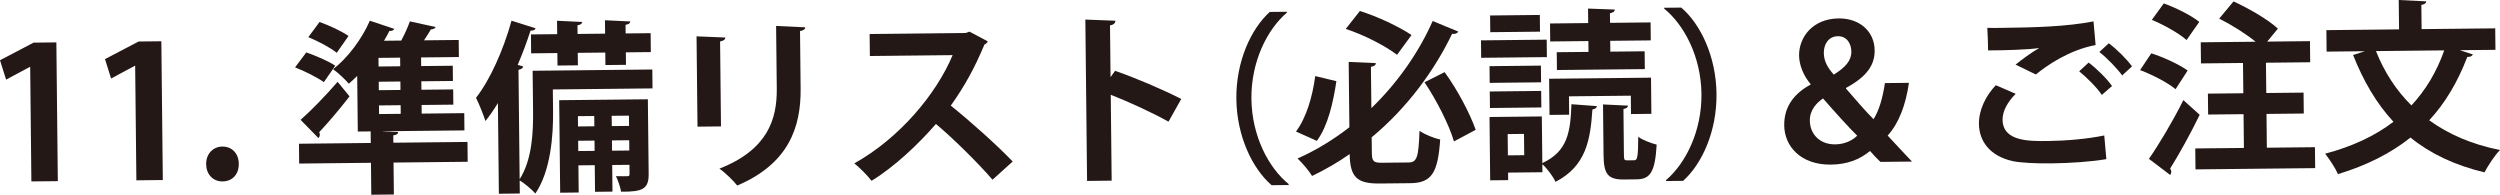
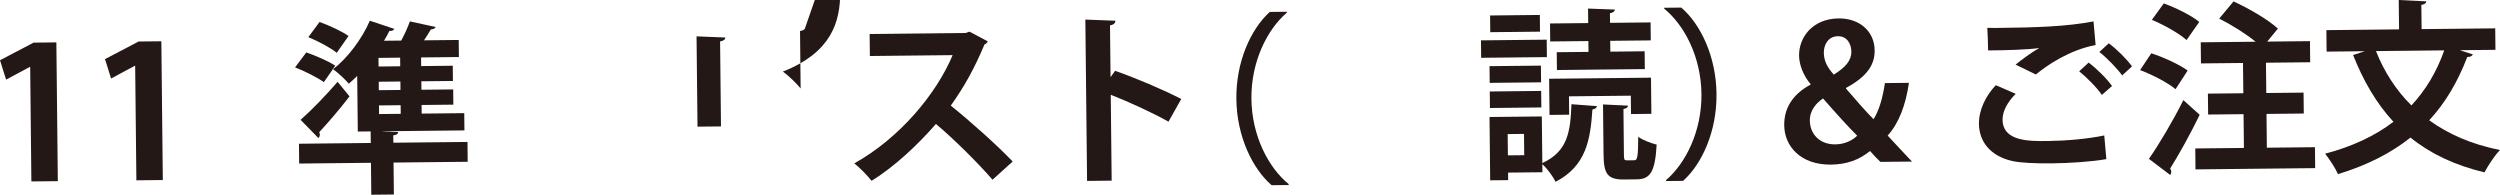
<svg xmlns="http://www.w3.org/2000/svg" version="1.1" x="0px" y="0px" width="210.1px" height="16.365px" viewBox="0 0 210.1 16.365" style="overflow:visible;enable-background:new 0 0 210.1 16.365;" xml:space="preserve">
  <style type="text/css">
	.st0{fill:#231815;}
</style>
  <defs>
</defs>
  <g>
    <path class="st0" d="M2.637,15.247L2.537,5.622l-0.03,0l-1.995,1.07L0,5.062l2.824-1.48l1.913-0.02L4.86,15.224L2.637,15.247z" />
    <path class="st0" d="M11.461,15.154L11.36,5.528l-0.03,0l-1.995,1.07l-0.511-1.63l2.824-1.48l1.912-0.02l0.123,11.662   L11.461,15.154z" />
-     <path class="st0" d="M17.324,13.796c-0.009-0.849,0.57-1.472,1.357-1.48c0.802-0.009,1.379,0.572,1.388,1.451   c0.008,0.864-0.524,1.471-1.357,1.48C17.879,15.256,17.332,14.629,17.324,13.796z" />
    <path class="st0" d="M25.741,4.404c0.773,0.27,1.874,0.736,2.434,1.116l-0.957,1.383c-0.53-0.38-1.599-0.924-2.421-1.24   L25.741,4.404z M39.287,11.929l0.017,1.666l-6.231,0.066l0.028,2.684l-1.897,0.02l-0.028-2.684l-6.033,0.064l-0.017-1.666   l6.033-0.064l-0.01-0.972l-1.08,0.011l-0.05-4.674c-0.229,0.234-0.474,0.452-0.703,0.655c-0.297-0.352-0.92-0.932-1.323-1.22   c1.209-0.923,2.425-2.54,3.088-4.075l2.059,0.688c-0.059,0.124-0.214,0.187-0.415,0.174c-0.136,0.279-0.287,0.543-0.454,0.822   l1.45-0.015c0.287-0.543,0.559-1.132,0.723-1.612l2.165,0.471c-0.045,0.124-0.183,0.187-0.399,0.205   c-0.166,0.279-0.364,0.605-0.577,0.916l2.916-0.031l0.015,1.435l-3.177,0.034l0.008,0.725l2.654-0.028l0.014,1.28l-2.654,0.028   l0.007,0.71l2.669-0.028l0.014,1.28l-2.669,0.028l0.008,0.725l3.578-0.038l0.015,1.45l-6.847,0.072v0.015l1.279,0.048   c-0.013,0.154-0.119,0.248-0.413,0.282l0.007,0.617L39.287,11.929z M25.26,10.071c0.841-0.734,2.062-1.981,3.113-3.195l1.001,1.224   c-0.852,1.104-1.797,2.21-2.545,3.004c0.032,0.077,0.048,0.138,0.049,0.216c0.001,0.108-0.044,0.216-0.121,0.279L25.26,10.071z    M26.854,1.847c0.805,0.285,1.875,0.782,2.435,1.177L28.3,4.439c-0.513-0.427-1.583-0.986-2.389-1.317L26.854,1.847z M33.636,5.57   l-0.008-0.725l-1.82,0.019l0.008,0.725L33.636,5.57z M33.656,7.56l-0.007-0.71l-1.82,0.019l0.007,0.71L33.656,7.56z M31.85,8.86   l0.008,0.725l1.82-0.019L33.67,8.841L31.85,8.86z" />
-     <path class="st0" d="M54.821,5.84l0.016,1.589L46.46,7.517l0.02,1.836c0.021,2.036-0.195,5.001-1.486,6.912   c-0.265-0.306-0.934-0.885-1.322-1.097l0.012,1.095l-1.759,0.019l-0.081-7.62c-0.334,0.544-0.683,1.056-1.048,1.507   c-0.144-0.461-0.556-1.49-0.793-1.951c1.158-1.462,2.304-4.005,2.986-6.48l2.028,0.642c-0.06,0.139-0.198,0.203-0.43,0.19   c-0.313,0.96-0.674,1.936-1.08,2.881l0.464,0.134c-0.03,0.139-0.152,0.233-0.397,0.282l0.097,9.194   c1.063-1.662,1.145-4.008,1.128-5.72l-0.036-3.394L54.821,5.84z M44.622,2.893l2.205-0.023l-0.013-1.126l2.116,0.101   c-0.014,0.139-0.121,0.233-0.399,0.282l0.008,0.725l2.314-0.024l-0.013-1.126l2.131,0.101c-0.014,0.154-0.121,0.233-0.399,0.282   l0.008,0.725l2.099-0.022l0.016,1.589l-2.099,0.022l0.012,1.049l-1.728,0.018l-0.012-1.049l-2.314,0.024l0.012,1.049l-1.713,0.018   l-0.012-1.049l-2.205,0.023L44.622,2.893z M54.446,8.343l0.067,6.263c0.013,1.28-0.495,1.517-2.315,1.505   c-0.065-0.385-0.257-0.938-0.43-1.307c0.416,0.011,0.818,0.007,0.956,0.006c0.139-0.002,0.185-0.048,0.184-0.187l-0.009-0.771   l-1.45,0.015l0.024,2.237l-1.466,0.015l-0.024-2.237l-1.373,0.014l0.024,2.283l-1.557,0.017l-0.082-7.775L54.446,8.343z    M49.94,9.749l-1.373,0.014l0.009,0.864l1.373-0.014L49.94,9.749z M48.598,12.694l1.373-0.014l-0.009-0.864l-1.373,0.014   L48.598,12.694z M52.856,9.718l-1.45,0.015l0.009,0.864l1.45-0.015L52.856,9.718z M51.437,12.664l1.45-0.015l-0.009-0.864   l-1.45,0.015L51.437,12.664z" />
-     <path class="st0" d="M58.618,10.644l-0.08-7.589l2.423,0.098c-0.014,0.17-0.152,0.279-0.444,0.329l0.075,7.142L58.618,10.644z    M67.678,2.295c-0.013,0.155-0.134,0.264-0.444,0.313l0.051,4.828c0.035,3.27-1.012,6.321-5.328,8.156   c-0.297-0.383-1.03-1.1-1.496-1.419c4.072-1.601,4.847-4.17,4.819-6.731l-0.056-5.26L67.678,2.295z" />
+     <path class="st0" d="M58.618,10.644l-0.08-7.589l2.423,0.098c-0.014,0.17-0.152,0.279-0.444,0.329l0.075,7.142L58.618,10.644z    M67.678,2.295c-0.013,0.155-0.134,0.264-0.444,0.313l0.051,4.828c-0.297-0.383-1.03-1.1-1.496-1.419c4.072-1.601,4.847-4.17,4.819-6.731l-0.056-5.26L67.678,2.295z" />
    <path class="st0" d="M83.01,3.475c-0.045,0.124-0.152,0.218-0.275,0.265c-0.844,1.999-1.63,3.442-2.831,5.137   c1.525,1.218,3.815,3.246,5.203,4.697l-1.696,1.53c-1.218-1.422-3.447-3.604-4.755-4.686c-1.433,1.65-3.417,3.554-5.41,4.778   c-0.313-0.413-1-1.116-1.451-1.466c3.819-2.123,6.91-5.858,8.265-9.097l-6.956,0.074l-0.02-1.851l8.068-0.085l0.322-0.111   L83.01,3.475z" />
    <path class="st0" d="M98.2,10.226c-1.289-0.727-3.319-1.662-4.852-2.263l0.076,7.219l-2.067,0.022L91.213,1.645l2.532,0.097   c-0.014,0.185-0.136,0.341-0.46,0.391l0.046,4.35l0.38-0.529c1.703,0.584,4.027,1.577,5.562,2.363L98.2,10.226z" />
    <path class="st0" d="M108.147,1.065c-1.666,1.422-3.011,4.136-2.978,7.236c0.034,3.162,1.465,5.816,3.131,7.172v0.077l-1.435,0.015   c-1.604-1.387-2.928-4.104-2.962-7.251s1.233-5.891,2.808-7.311l1.435-0.015L108.147,1.065z" />
-     <path class="st0" d="M108.915,11.054c0.867-1.151,1.388-2.93,1.617-4.661l1.779,0.429c-0.273,1.824-0.73,3.803-1.643,5.016   L108.915,11.054z M115.29,12.822c0.008,0.74,0.133,0.863,0.874,0.855l2.205-0.023c0.724-0.008,0.844-0.441,0.928-2.663   c0.436,0.319,1.226,0.619,1.736,0.737c-0.187,2.779-0.702,3.648-2.508,3.667l-2.575,0.027c-1.928,0.02-2.489-0.544-2.525-2.472   c-0.98,0.689-2.038,1.302-3.159,1.838c-0.251-0.429-0.83-1.102-1.219-1.468c1.582-0.696,3.038-1.606,4.355-2.623l-0.059-5.492   l2.285,0.099c-0.014,0.17-0.122,0.264-0.415,0.313l0.037,3.471c2.29-2.215,4.037-4.794,5.152-7.321l2.154,0.888   c-0.092,0.155-0.26,0.219-0.523,0.191c-1.465,3.039-3.714,6.164-6.758,8.695L115.29,12.822z M114.285,0.923   c1.517,0.478,3.299,1.323,4.34,2.021l-1.217,1.663c-0.994-0.761-2.793-1.683-4.311-2.176L114.285,0.923z M122.191,11.885   c-0.399-1.369-1.454-3.456-2.474-4.972l1.688-0.851c1.096,1.5,2.135,3.495,2.613,4.847L122.191,11.885z" />
    <path class="st0" d="M129.985,3.333L130,4.799l-5.523,0.058l-0.015-1.465L129.985,3.333z M129.575,9.786l0.042,3.918   c2.133-0.979,2.363-2.617,2.447-4.947l2.145,0.162c-0.029,0.139-0.151,0.249-0.382,0.282c-0.174,2.548-0.52,4.742-3.099,6.08   c-0.205-0.445-0.706-1.119-1.111-1.485l0.008,0.679l-2.885,0.031l0.006,0.633l-1.511,0.016l-0.056-5.322L129.575,9.786z    M129.498,5.514l0.015,1.404l-4.319,0.046l-0.015-1.404L129.498,5.514z M125.216,9.076l-0.015-1.388l4.319-0.046l0.015,1.388   L125.216,9.076z M129.407,1.257l0.015,1.404l-4.18,0.044l-0.015-1.404L129.407,1.257z M128.096,13.042l-0.019-1.789l-1.373,0.015   l0.019,1.789L128.096,13.042z M131.856,8.096l0.016,1.543l-1.651,0.018l-0.032-3.039l8.561-0.091l0.032,3.039l-1.712,0.018   l-0.016-1.543L131.856,8.096z M133.498,4.361l-0.01-0.91l-3.209,0.034l-0.015-1.512l3.209-0.034l-0.014-1.219l2.253,0.084   c-0.013,0.154-0.119,0.248-0.413,0.313l0.009,0.802l3.408-0.036l0.015,1.512l-3.408,0.036l0.01,0.91l2.883-0.031l0.015,1.496   l-7.387,0.078l-0.015-1.496L133.498,4.361z M136.473,12.969c0.006,0.463,0.037,0.509,0.268,0.506l0.603-0.006   c0.262-0.003,0.321-0.25,0.334-1.978c0.343,0.274,1.085,0.544,1.548,0.663c-0.13,2.3-0.54,2.906-1.68,2.918l-1.08,0.011   c-1.388,0.015-1.687-0.507-1.703-2.08l-0.045-4.227l2.1,0.101c-0.014,0.139-0.105,0.232-0.382,0.282L136.473,12.969z" />
    <path class="st0" d="M140.013,15.137c1.666-1.422,3.011-4.136,2.978-7.236c-0.034-3.162-1.466-5.816-3.131-7.172l-0.001-0.077   l1.435-0.015c1.619,1.387,2.928,4.103,2.962,7.25s-1.218,5.891-2.808,7.312l-1.435,0.015V15.137z" />
    <path class="st0" d="M158.03,13.605c-0.28-0.275-0.561-0.55-0.874-0.916c-0.886,0.735-1.947,1.131-3.29,1.145   c-2.545,0.027-3.903-1.548-3.921-3.306c-0.017-1.62,0.896-2.709,2.216-3.417l-0.001-0.046c-0.593-0.703-0.957-1.594-0.966-2.396   c-0.016-1.527,1.125-3.098,3.33-3.121c1.728-0.018,3.005,1.064,3.022,2.683c0.013,1.203-0.625,2.197-2.405,3.157l0.001,0.062   c0.827,0.948,1.717,1.987,2.311,2.567c0.454-0.715,0.768-1.767,0.955-3.034l2.02-0.021c-0.273,1.869-0.844,3.387-1.788,4.431   c0.655,0.703,1.341,1.452,2.043,2.185L158.03,13.605z M156.079,11.404c-0.64-0.625-1.779-1.879-2.873-3.132   c-0.52,0.36-1.116,0.953-1.107,1.863c0.012,1.126,0.825,2.012,2.136,1.998C155.022,12.124,155.667,11.809,156.079,11.404z    M153.274,4.445c0.008,0.709,0.323,1.246,0.838,1.827c0.966-0.612,1.484-1.157,1.476-1.944c-0.007-0.602-0.337-1.292-1.124-1.284   C153.63,3.052,153.267,3.766,153.274,4.445z" />
    <path class="st0" d="M177.018,13.373c-1.232,0.214-3.02,0.34-4.625,0.357c-1.342,0.014-2.561-0.05-3.21-0.182   c-1.995-0.426-2.858-1.729-2.873-3.132c-0.013-1.203,0.591-2.382,1.416-3.255l1.673,0.723c-0.701,0.702-1.11,1.477-1.103,2.171   c0.02,1.836,2.226,1.812,3.8,1.796c1.527-0.016,3.345-0.174,4.746-0.467L177.018,13.373z M169.389,5.431   c0.52-0.422,1.348-1.033,1.961-1.379l-0.001-0.015c-0.783,0.132-2.975,0.201-4.27,0.2c-0.006-0.478-0.031-1.465-0.067-1.897   c0.294,0.012,0.664,0.008,1.081,0.004c2.854-0.03,5.583-0.105,7.846-0.546l0.176,1.988c-2.203,0.409-4.101,1.71-5.019,2.475   L169.389,5.431z M176.638,7.978c-0.362-0.567-1.328-1.529-1.903-1.986l0.794-0.733c0.669,0.502,1.525,1.341,1.964,1.969   L176.638,7.978z M178.348,6.34c-0.392-0.551-1.297-1.498-1.919-1.97l0.794-0.733c0.716,0.532,1.512,1.342,1.95,1.939L178.348,6.34z   " />
    <path class="st0" d="M180.794,4.478c1.022,0.329,2.371,0.947,3.056,1.449l-1.017,1.569c-0.623-0.533-1.941-1.214-2.979-1.604   L180.794,4.478z M180.595,13.351c0.822-1.181,1.989-3.122,2.895-4.937l1.371,1.235c-0.785,1.613-1.723,3.304-2.482,4.516   c0.063,0.092,0.095,0.184,0.095,0.277c0.001,0.092-0.029,0.185-0.089,0.263L180.595,13.351z M181.845,0.286   c0.992,0.36,2.326,1.009,2.979,1.557l-1.065,1.523c-0.607-0.549-1.895-1.276-2.917-1.697L181.845,0.286z M190.506,12.413   l4.042-0.043l0.019,1.759l-10.058,0.106l-0.019-1.759l4.088-0.043l-0.03-2.838l-2.977,0.031l-0.019-1.758l2.977-0.031l-0.028-2.545   l-3.532,0.037l-0.019-1.774l4.612-0.049c-0.825-0.67-2.036-1.429-3.06-1.942l1.204-1.447c1.272,0.588,2.917,1.527,3.727,2.29   l-0.898,1.089l3.593-0.038l0.019,1.774l-3.717,0.039l0.028,2.545l3.132-0.033l0.019,1.758l-3.132,0.033L190.506,12.413z" />
    <path class="st0" d="M209.718,4.187l-2.993,0.032l1.1,0.359c-0.092,0.155-0.26,0.219-0.475,0.206   c-0.811,2.122-1.858,3.877-3.199,5.325c1.617,1.171,3.585,2.03,5.951,2.498c-0.444,0.437-1.02,1.337-1.307,1.88   c-2.505-0.606-4.552-1.572-6.218-2.927c-1.668,1.329-3.677,2.338-6.092,3.073c-0.205-0.476-0.737-1.288-1.081-1.716   c2.245-0.594,4.165-1.479,5.741-2.683c-1.42-1.528-2.52-3.414-3.392-5.611l0.984-0.319l-3.209,0.034l-0.019-1.805l6.108-0.065   L201.589,0l2.316,0.114c-0.015,0.154-0.122,0.248-0.415,0.297l0.022,2.036l6.187-0.065L209.718,4.187z M199.676,4.294   c0.696,1.751,1.686,3.284,2.979,4.566c1.19-1.278,2.115-2.799,2.758-4.627L199.676,4.294z" />
  </g>
</svg>